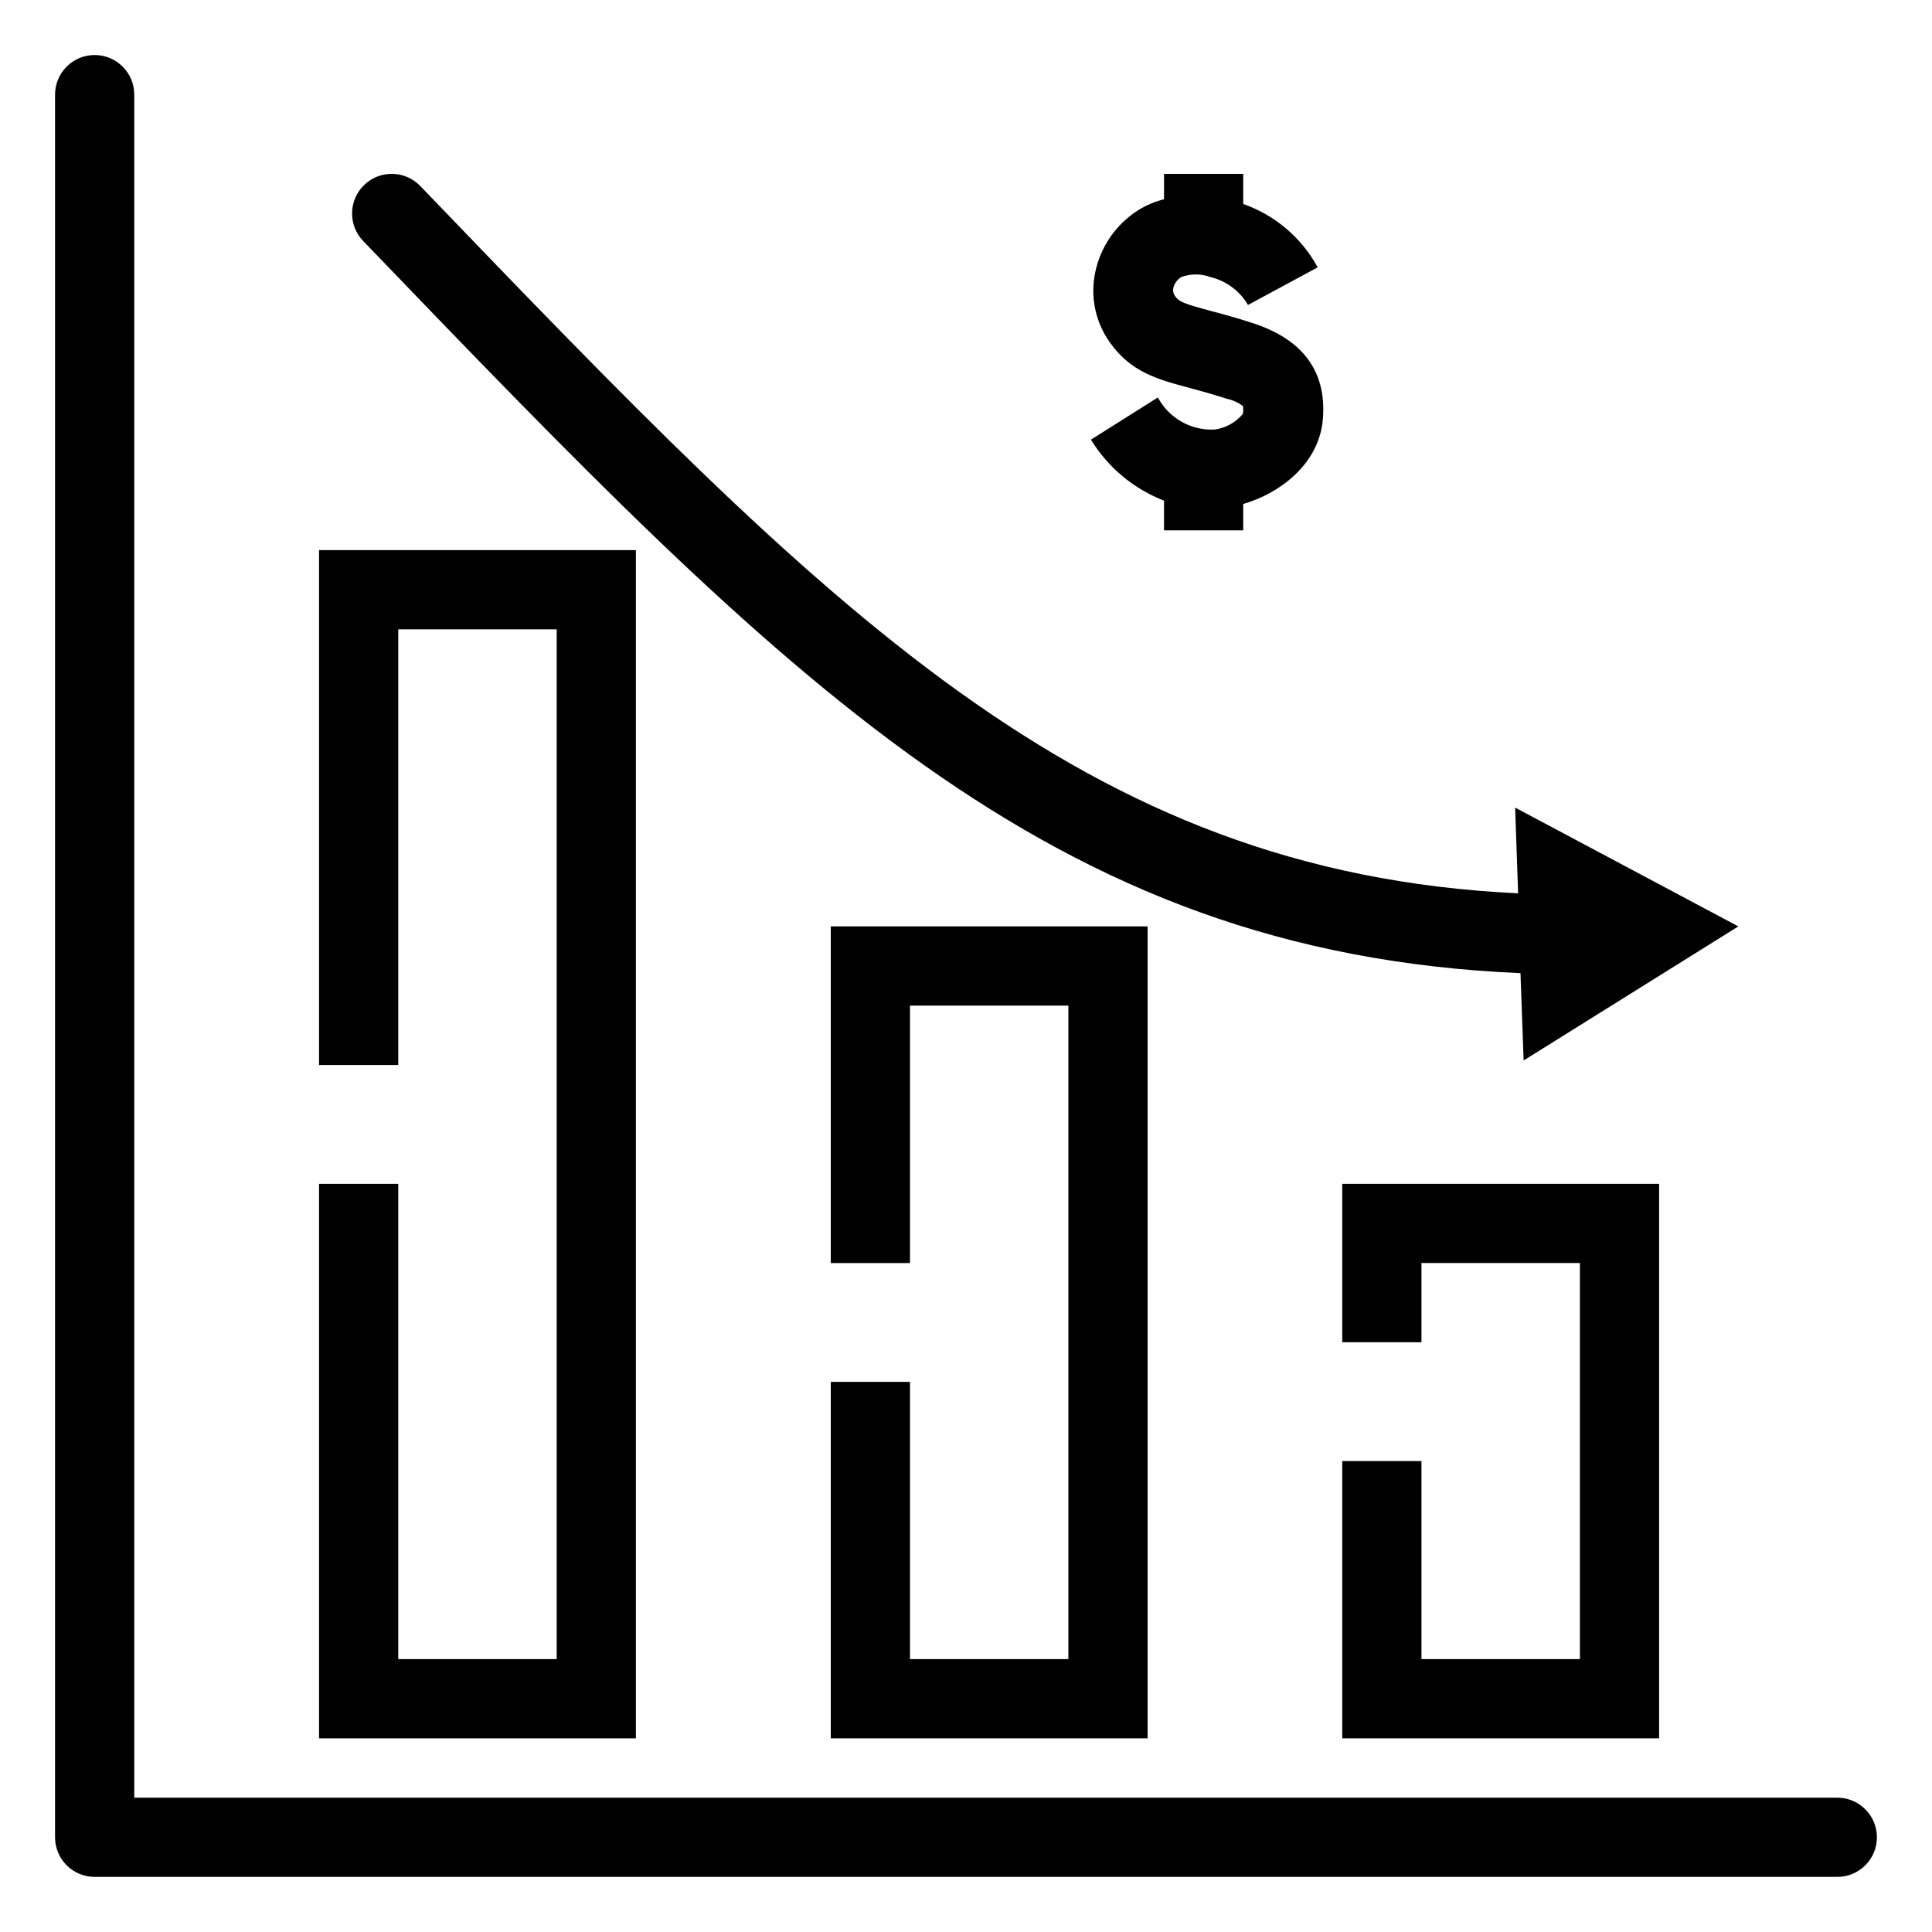
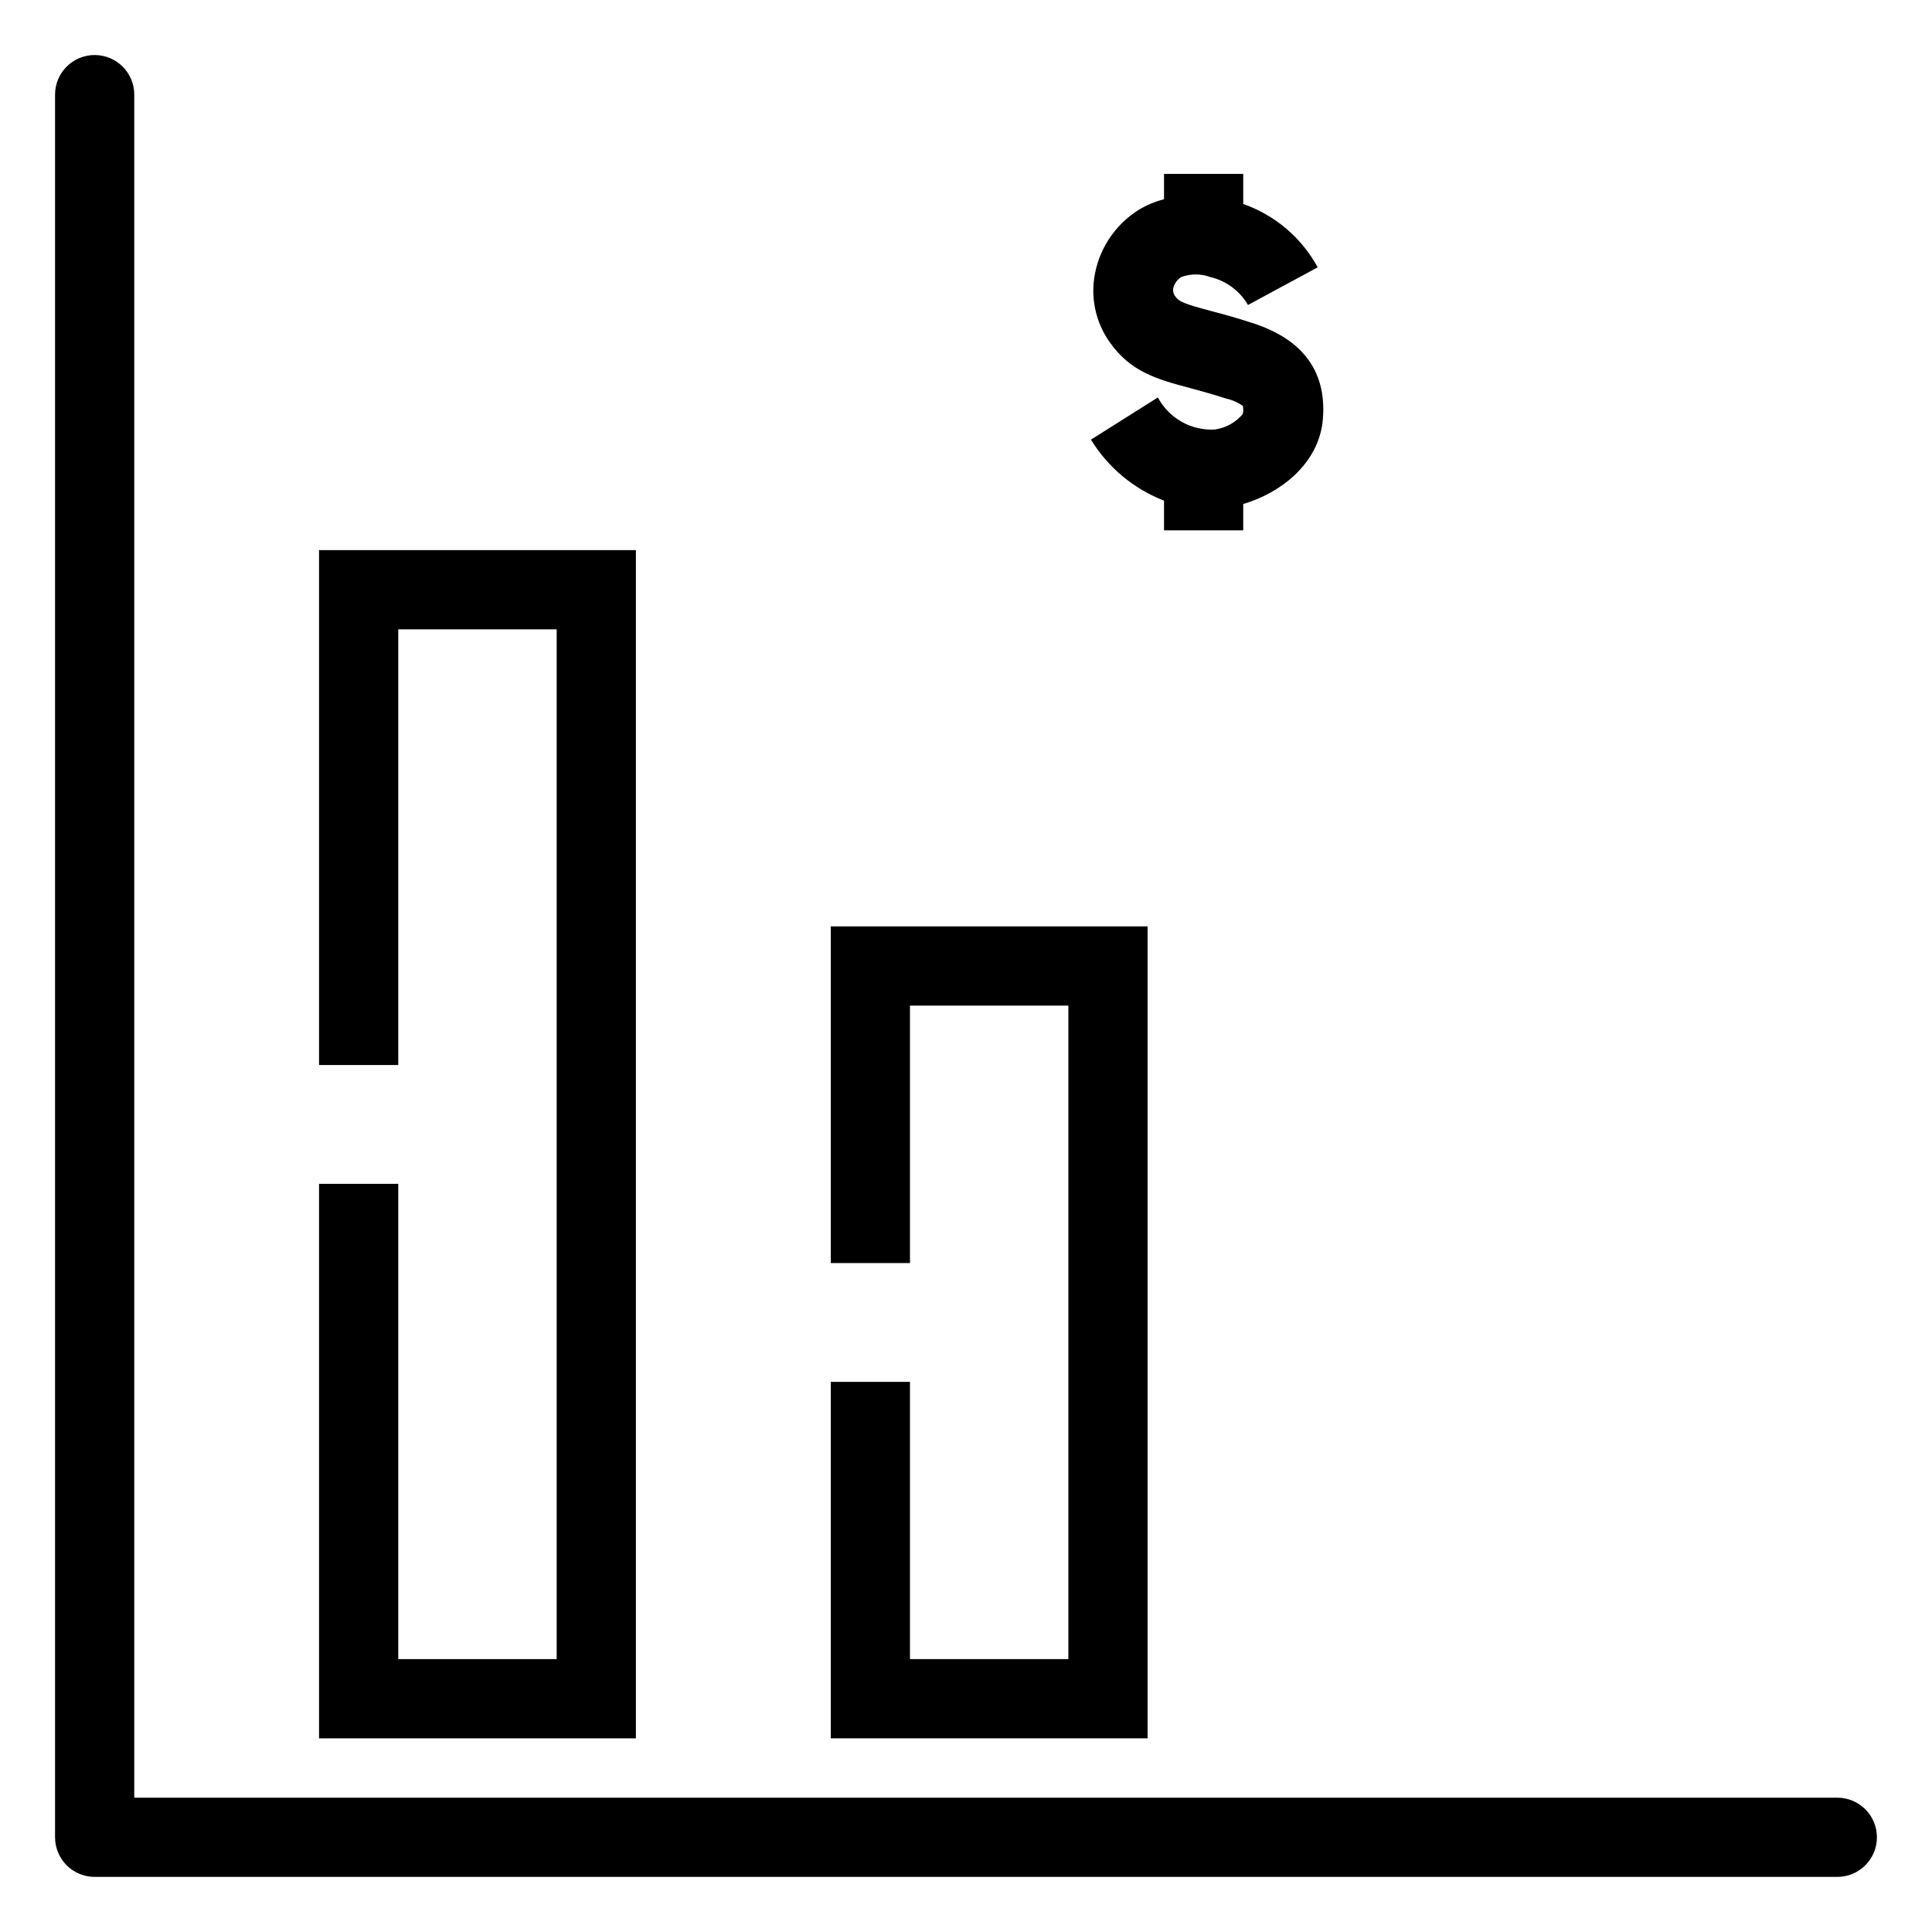
<svg xmlns="http://www.w3.org/2000/svg" fill="#000000" width="800px" height="800px" version="1.1" viewBox="144 144 512 512">
  <g>
-     <path d="m499.71 531.2v73.473h83.969v-146.95h-83.969v41.984h20.992v-20.992h41.984v104.96h-41.984v-52.48z" />
    <path d="m312.52 289.79h-83.969v136.45h20.992v-115.46h41.984v272.9h-41.984v-125.95h-20.992v146.95h83.969z" />
    <path d="m364.16 510.21v94.465h83.965v-215.17h-83.965v89.215h20.992v-68.223h41.98v173.18h-41.98v-73.473z" />
    <path d="m630.91 620.41h-451.33v-451.33c0-5.797-4.699-10.496-10.496-10.496-5.797 0-10.496 4.699-10.496 10.496v461.82c0 2.785 1.105 5.453 3.074 7.422s4.637 3.074 7.422 3.074h461.82c5.797 0 10.496-4.699 10.496-10.496s-4.699-10.496-10.496-10.496z" />
    <path d="m465.91 257.83c-3.059 0.164-6.102-0.551-8.77-2.059-2.668-1.504-4.852-3.738-6.293-6.441l-17.738 11.18c4.512 7.363 11.312 13.043 19.367 16.164v7.871h20.992v-6.981c9.973-2.938 19.523-10.496 20.992-21.41 1.523-13.227-4.828-22.25-18.895-26.66-4.039-1.312-7.504-2.258-10.496-3.043-7.453-1.996-8.605-2.465-9.707-4.039l-0.004-0.004c-0.426-0.613-0.578-1.371-0.418-2.102 0.301-1.195 1.051-2.231 2.098-2.883 2.492-0.918 5.227-0.918 7.715 0 4.199 0.996 7.805 3.668 9.973 7.398l18.473-9.973c-4.269-7.848-11.301-13.832-19.73-16.793v-7.977h-20.992v6.719c-2.406 0.613-4.707 1.586-6.824 2.887-5.922 3.75-10.055 9.762-11.441 16.633-1.297 6.375 0.086 13 3.832 18.316 5.617 7.977 12.543 9.867 21.41 12.227 2.676 0.734 5.824 1.574 9.551 2.781l0.004 0.004c1.57 0.332 3.055 0.992 4.356 1.941 0.141 0.691 0.141 1.406 0 2.098-1.875 2.269-4.535 3.75-7.453 4.144z" />
-     <path d="m546.94 401.89 0.84 23.145 56.891-35.527-59.145-31.488 0.789 22.723c-116.04-5.562-182.63-74.785-290.95-187.46-4.027-4.172-10.68-4.289-14.852-0.262-4.176 4.031-4.293 10.68-0.262 14.852 112.52 116.98 181.53 188.67 306.69 194.02z" />
  </g>
</svg>